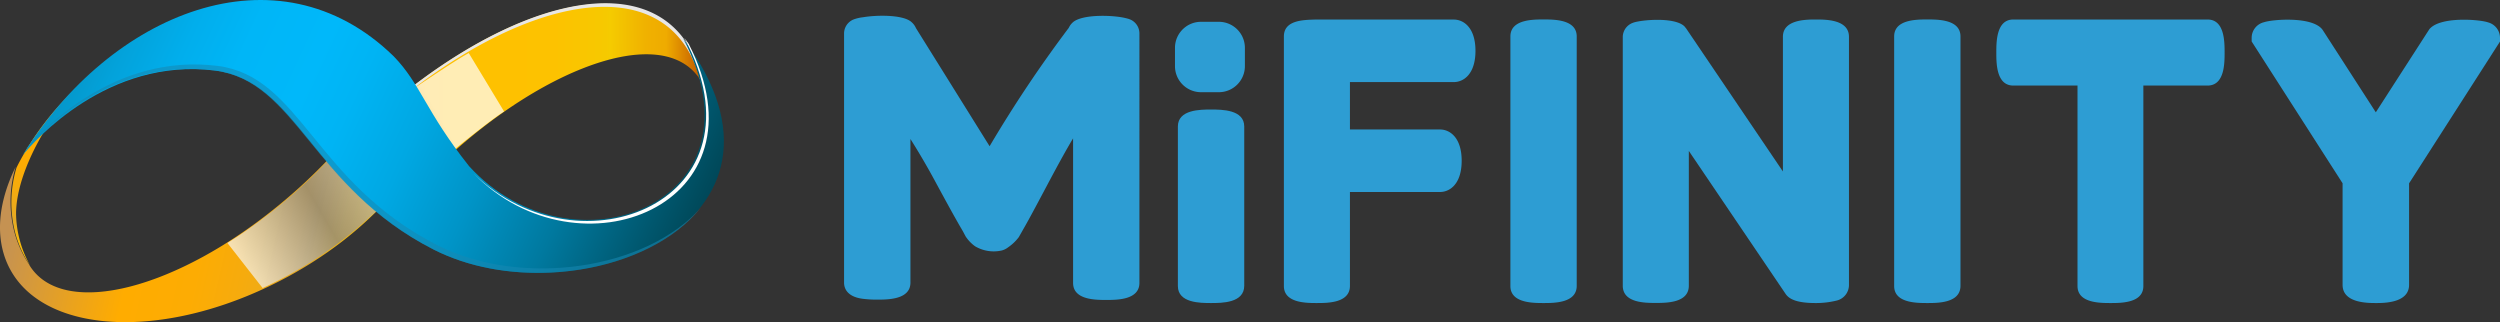
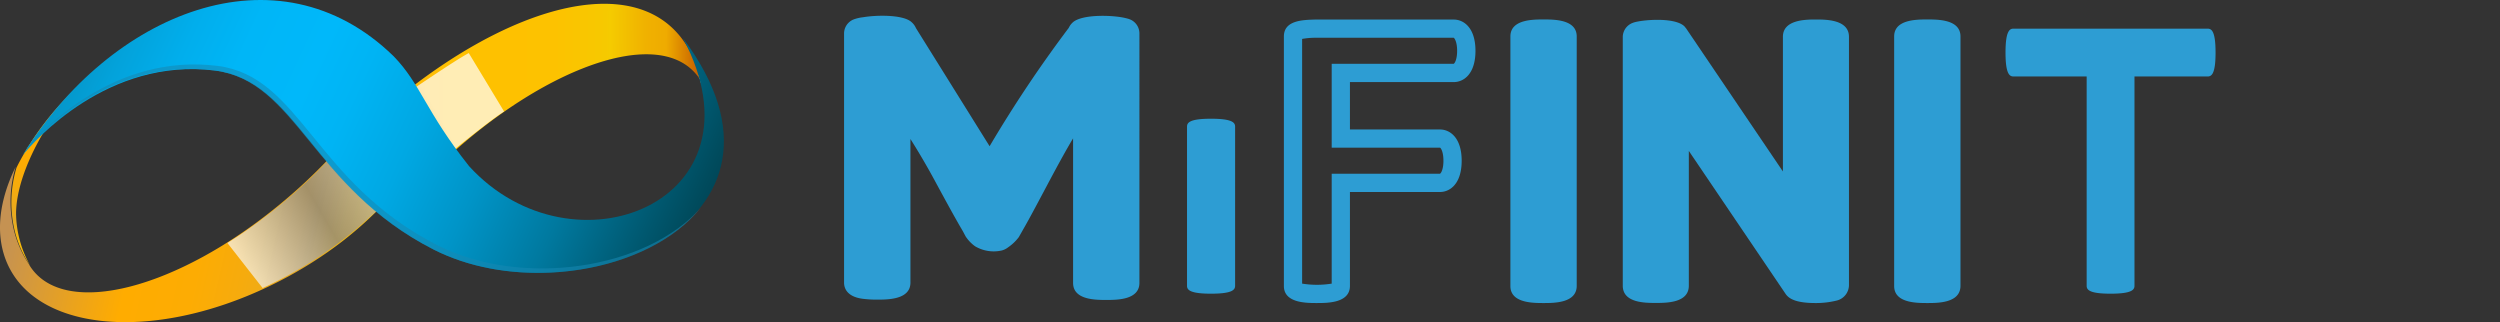
<svg xmlns="http://www.w3.org/2000/svg" fill="none" viewBox="0 0 939 121" class="max-w-24 overflow-visible" style="max-height:20px">
  <rect x="0" y="0" width="939" height="121" fill="#333333" stroke="none" />
  <path fill="url(#mifinity_svg__a)" d="M262.188 28.778c.422.58.811 1.183 1.165 1.807a48.333 48.333 0 0 0-4.289-11.475C243.327-10.028 199.6-1.307 155.978 31.695a165.408 165.408 0 0 0-30.707 30.208c5.425 2.974 10.339 7.173 15.083 10.749a63.304 63.304 0 0 0 9.204 5.642 224.676 224.676 0 0 1 8.645-9.563c38.859-40.44 88.314-61.02 103.985-39.953Z" />
  <path fill="url(#mifinity_svg__b)" d="m265.523 52.67 1.118-.237c1.911-9.067 1.144-16.916-3.288-22.539 2.36 7.46 3.092 15.148 2.17 22.776Z" />
  <path fill="#E7E6E6" d="M263.752 30.06a18.762 18.762 0 0 0-1.181-1.799l-.18-.2a50.79 50.79 0 0 1 .951 3.36c.476.816.893 1.665 1.247 2.54a46.732 46.732 0 0 0-.837-3.901Z" />
-   <path fill="#E7E6E6" d="M155.499 33.105C199.2.015 243.11-8.91 259.05 19.991a45.014 45.014 0 0 1 3.407 8.013l.181.2c.424.577.815 1.177 1.171 1.799a47.12 47.12 0 0 0-4.359-11.373c-15.931-28.902-59.851-19.985-103.542 13.114a161.203 161.203 0 0 0-40.256 43.987l.248.323a161.522 161.522 0 0 1 39.599-42.949Z" />
  <path fill="url(#mifinity_svg__c)" d="M142.939 61.658c-4.063-3.442-8.174-6.71-11.97-10.41a197.495 197.495 0 0 1-25.162 24.924c-39.203 32.594-81.438 43.34-94.334 24.09-.2-.297-.382-.613-.563-.958a40.599 40.599 0 0 1-5.446-11.897 45.622 45.622 0 0 1 .41-24.733C-.097 74.84-1.756 86.88 2.011 97.185c10.034 27.197 54.473 31.779 99.284 10.229 20.879-10.037 38.153-23.966 49.599-38.768-2.652-2.339-5.217-4.706-7.955-6.988Z" />
  <path fill="url(#mifinity_svg__d)" d="M48.4 21.353a26.91 26.91 0 0 0-6.184 1.236l.124.297-.363-.172c-8.668 6.19-8.955 6.228.354.172a99.046 99.046 0 0 0-15.292 11.747A106.64 106.64 0 0 0 7.742 59.998a58.943 58.943 0 0 0-1.548 3 45.492 45.492 0 0 0-.411 24.72 40.532 40.532 0 0 0 5.486 11.93 40.9 40.9 0 0 1-5.237-19.528c.162-17.123 14.622-39.765 24.428-48.226 5.553-4.79 10.772-6.621 15.388-7.024.643-1.31 1.507-2.5 2.552-3.516Z" />
  <path fill="url(#mifinity_svg__e)" d="M85.412 91.264c18.233-11.34 34.658-26.865 39.782-33.48l2.955-3.222c2.312-2.173 5.182-6.615 7.455-8.703 5.806-3.005 16.614-10.546 27.933-18.049 4.869-3.222 9.766-6.388 12.531-7.88l13.261 21.932c-8.288 5.367-29.515 23.236-37.007 29.605-2.368 2.004.455-2.4-1.762-.321L134.685 85.32a157.301 157.301 0 0 1-36.041 22.868L85.412 91.264Z" opacity="0.71" style="mix-blend-mode:multiply" />
  <path fill="url(#mifinity_svg__f)" d="M256.577 14.408c32.544 61.627-41.508 90.574-80.36 48.035-16.367-20.584-18.175-30.861-28.395-41.349C104.174-21.378 41.246 5.016 8.541 58.242c4.34-5.21 31.992-36.776 72.186-31.747 31.069 3.886 36.16 43.701 82.12 67.2 52.156 26.669 145.933-9.43 93.73-79.287Z" />
  <path fill="#1887B2" d="M164.158 92.028c-46.153-23.523-51.254-63.389-82.447-67.279-38.5-4.844-65.527 23.761-71.747 30.884v.114c8.188-8.991 34.212-33.84 70.333-29.33 31.193 3.89 36.304 43.757 82.447 67.28 32.425 16.524 80.861 8.943 100.609-15.819-20.531 23.437-67.506 30.293-99.195 14.15Z" opacity="0.57" style="mix-blend-mode:darken" />
-   <path fill="#fff" d="M258.677 16.464c-.541-.74-1.062-1.48-1.623-2.229 32.358 60.887-39.092 90.125-79.113 51 39.547 40.316 111.713 11.751 80.736-48.77Z" style="mix-blend-mode:soft-light" />
+   <path fill="#fff" d="M258.677 16.464Z" style="mix-blend-mode:soft-light" />
  <path fill="#2D9DD3" d="M424.57 7.348a9.784 9.784 0 0 0-1.708-.522c-4.621-1.186-16.072-1.567-19.768 1.446l-.201.18a6.323 6.323 0 0 0-1.466 2.01 475.836 475.836 0 0 0-29.733 44.458l-27.663-44.358-.1-.22a6.274 6.274 0 0 0-1.527-2.01l-.181-.16c-3.214-2.672-12.837-2.592-18.081-1.688-1.244.13-2.466.421-3.636.864a5.681 5.681 0 0 0-3.475 5.163v93.637c0 1.868.864 5.143 6.649 6.027 1.924.26 3.865.38 5.806.361 4.018 0 12.476 0 12.476-6.388v-53.94a268.206 268.206 0 0 1 9.04 15.448c5.277 9.764 8.819 16.146 10.627 19.146l1.065 2.009a14.066 14.066 0 0 0 3.556 3.696 13.721 13.721 0 0 0 10.045 1.567 6.533 6.533 0 0 0 2.33-1.165 17.201 17.201 0 0 0 4.018-3.817l2.411-4.239c1.165-2.022 3.897-7.085 8.196-15.188 4.299-8.102 7.567-14.002 9.804-17.698v54.301c0 6.389 8.417 6.389 12.455 6.389s12.456 0 12.456-6.389V12.591a5.689 5.689 0 0 0-3.395-5.243ZM454.865 44.594c-7.936 0-9.021 1.426-9.021 2.973v59.786c0 1.527 1.085 2.953 9.021 2.953 7.935 0 9.04-1.426 9.04-2.953V47.527c0-1.507-1.165-2.933-9.04-2.933Z" />
-   <path fill="#2D9DD3" d="M454.864 113.822c-4.018 0-12.455 0-12.455-6.389V47.527c0-6.389 8.417-6.389 12.455-6.389s12.476 0 12.476 6.389v59.786c0 6.509-8.418 6.509-12.476 6.509Zm-5.605-7.293c3.72.59 7.51.59 11.23 0V48.471c-3.72-.59-7.51-.59-11.23 0v58.058ZM545.99 10.763h-52.092c-5.465.18-8.257.683-8.257 2.933v93.657c0 1.527 1.085 2.953 8.98 2.953 7.895 0 9-1.426 9-2.953V68.661h37.226c2.872 0 4.721-3.255 4.721-8.297 0-5.042-1.849-8.317-4.721-8.317h-37.226v-24.61h42.369c2.872 0 4.721-3.254 4.721-8.297 0-5.042-1.849-8.377-4.721-8.377Z" />
  <path fill="#2D9DD3" d="M494.641 113.822c-4.018 0-12.415 0-12.415-6.389V13.696c0-6.027 6.971-6.208 11.572-6.348h52.232c3.757 0 8.156 3.074 8.156 11.752 0 8.679-4.399 11.732-8.156 11.732h-38.994v17.8h33.811c3.757 0 8.156 3.073 8.156 11.752s-4.399 11.732-8.156 11.732h-33.811v35.257c0 6.449-8.377 6.449-12.395 6.449Zm-5.564-7.293c3.679.59 7.429.59 11.109 0V65.246h40.661c.362-.12 1.306-1.567 1.306-4.882 0-3.315-.944-4.761-1.286-4.902h-40.681v-31.5h45.804c.221 0 1.306-1.306 1.306-4.882 0-3.576-1.085-4.821-1.286-4.902h-52.112a28.79 28.79 0 0 0-4.821.442v91.909ZM682.116 10.763c-7.915 0-9 1.547-9 3.054v61.835l-42.63-63.141-.201-.241c-2.009-2.01-13.138-1.668-15.67-.603a2.308 2.308 0 0 0-1.687 2.15v93.416c0 .984 0 3.053 8.98 3.053s9-2.009 9-3.053V45.518l42.65 63c1.004 1.386 4.701 1.869 8.297 1.869a28.111 28.111 0 0 0 7.051-.724c1.808-.562 2.19-1.607 2.19-2.37V13.877c0-1.567-1.065-3.114-8.98-3.114Z" />
  <path fill="#2D9DD3" d="M681.855 113.822c-7.815 0-10.045-1.889-11.089-3.295l-36.443-53.84v50.626c0 6.469-8.377 6.469-12.415 6.469-4.038 0-12.395 0-12.395-6.469V13.897a5.707 5.707 0 0 1 3.797-5.324c2.571-1.065 15.65-2.37 19.386 1.346l.623.764 36.342 53.719V13.817c0-6.49 8.698-6.49 12.415-6.49 3.717 0 12.395 0 12.395 6.49v93.416a6.024 6.024 0 0 1-4.56 5.645 32.303 32.303 0 0 1-8.056.944Zm-5.685-7.534c1.84.559 3.765.79 5.685.683a29.208 29.208 0 0 0 5.806-.482V14.66a32.146 32.146 0 0 0-11.11 0v72.101l-48.656-71.96a32.569 32.569 0 0 0-11.532-.12v91.708c3.676.645 7.435.645 11.11 0V34.308l48.697 71.98ZM723.902 10.723c-7.935 0-9.04 1.426-9.04 2.973v93.657c0 1.527 1.105 2.953 9.04 2.953 7.935 0 9.04-1.426 9.04-2.953V13.696c-.02-1.547-1.004-2.973-9.04-2.973Z" />
  <path fill="#2D9DD3" d="M723.902 113.822c-4.018 0-12.455 0-12.455-6.388V13.696c0-6.388 8.417-6.388 12.455-6.388s12.456 0 12.456 6.388v93.657c-.02 6.469-8.438 6.469-12.456 6.469Zm-5.625-7.292c3.727.589 7.523.589 11.25 0V14.6a36.022 36.022 0 0 0-11.25 0v91.93ZM579.76 10.723c-8.035 0-9.04 1.426-9.04 2.973v93.657c0 1.527 1.085 2.953 9.04 2.953 7.956 0 9.041-1.426 9.041-2.953V13.696c0-1.547-1.105-2.973-9.041-2.973Z" />
  <path fill="#2D9DD3" d="M579.761 113.822c-4.018 0-12.456 0-12.456-6.388V13.696c0-6.388 8.418-6.388 12.456-6.388s12.455 0 12.455 6.388v93.657c0 6.469-8.417 6.469-12.455 6.469Zm-5.625-7.292c3.727.589 7.523.589 11.25 0V14.6a36.022 36.022 0 0 0-11.25 0v91.93ZM829.191 10.763h-72.945c-1.527 0-2.973 1.085-2.973 8.98 0 7.895 1.446 8.98 2.973 8.98h27.503v78.63c0 1.527 1.085 2.953 8.98 2.953 7.895 0 8.98-1.426 8.98-2.953v-78.63h27.482c1.547 0 2.973-1.085 2.973-8.98 0-7.895-1.426-8.98-2.973-8.98Z" />
-   <path fill="#2D9DD3" d="M792.728 113.822c-4.017 0-12.415 0-12.415-6.389V32.138h-24.107c-6.389 0-6.389-8.377-6.389-12.395 0-4.018 0-12.415 6.389-12.415h72.945c6.408 0 6.408 8.397 6.408 12.415 0 4.018 0 12.395-6.408 12.395h-24.108v75.215c.081 6.469-8.297 6.469-12.315 6.469Zm-5.564-7.293c3.686.59 7.443.59 11.129 0V25.308h30.074a35.271 35.271 0 0 0 0-11.13H757.15a35.271 35.271 0 0 0 0 11.13h30.014v81.221ZM933.434 11.687c-3.335-1.165-15.951-1.466-18.321 1.507L892.392 48.57 869.61 13.234c-2.21-2.933-14.745-2.712-18.08-1.567-1.889.623-2.29 1.688-2.29 2.491v.482l34.152 53.257v39.115c0 .843 0 3.395 9.04 3.395s9.04-2.552 9.04-3.395V67.897l34.152-53.237v-.502c0-.783-.382-1.828-2.19-2.47Z" />
-   <path fill="#2D9DD3" d="M892.352 113.822c-3.094 0-12.475 0-12.475-6.81v-38.17l-34.152-53.257v-1.487a6.025 6.025 0 0 1 4.62-5.745c3.295-1.105 18.181-2.27 21.958 2.772l.141.2 19.908 30.858 20.09-31.179c4.018-4.962 19.004-3.696 22.098-2.591a6.025 6.025 0 0 1 4.46 5.685v1.507l-34.152 53.257v38.17c-.04 6.79-9.422 6.79-12.496 6.79Zm-5.625-7.473c3.697.83 7.533.83 11.23 0V66.893l33.55-52.232c-3.496-.744-11.833-.523-13.722.683L892.412 54.86l-25.493-39.476c-1.888-1.185-10.045-1.406-13.641-.683l33.449 52.232v39.416ZM457.798 8.192h-6.69c-5.404 0-9.784 4.38-9.784 9.783v6.87c0 5.404 4.38 9.784 9.784 9.784h6.69c5.403 0 9.783-4.38 9.783-9.783v-6.87c0-5.404-4.38-9.784-9.783-9.784Z" />
  <defs>
    <linearGradient id="mifinity_svg__a" x1="116.131" x2="266.524" y1="39.126" y2="40.686" gradientUnits="userSpaceOnUse">
      <stop offset="0.01" stop-color="#FFA220" />
      <stop offset="0.04" stop-color="#FFA61C" />
      <stop offset="0.34" stop-color="#FFC000" />
      <stop offset="0.61" stop-color="#FDC200" />
      <stop offset="0.74" stop-color="#F6C900" />
      <stop offset="0.75" stop-color="#F5CB00" />
      <stop offset="0.78" stop-color="#F3C200" />
      <stop offset="0.84" stop-color="#F0B100" />
      <stop offset="0.89" stop-color="#EFAB00" />
      <stop offset="1" stop-color="#B74600" />
    </linearGradient>
    <linearGradient id="mifinity_svg__b" x1="61.216" x2="267.667" y1="39.733" y2="42.687" gradientUnits="userSpaceOnUse">
      <stop offset="0.01" stop-color="#FFA220" />
      <stop offset="0.04" stop-color="#FFA61C" />
      <stop offset="0.34" stop-color="#FFC000" />
      <stop offset="0.61" stop-color="#FDC200" />
      <stop offset="0.74" stop-color="#F6C900" />
      <stop offset="0.75" stop-color="#F5CB00" />
      <stop offset="0.78" stop-color="#F3C200" />
      <stop offset="0.84" stop-color="#F0B100" />
      <stop offset="0.89" stop-color="#EFAB00" />
      <stop offset="1" stop-color="#B74600" />
    </linearGradient>
    <linearGradient id="mifinity_svg__c" x1="5.629" x2="147.146" y1="68.101" y2="100.487" gradientUnits="userSpaceOnUse">
      <stop offset="0.01" stop-color="#C59252" />
      <stop offset="0.22" stop-color="#EBA31C" />
      <stop offset="0.34" stop-color="#FFAC00" />
      <stop offset="0.51" stop-color="#FDAC03" />
      <stop offset="0.63" stop-color="#F6AB0D" />
      <stop offset="0.75" stop-color="#E9AA1E" />
      <stop offset="0.78" stop-color="#E4A925" />
      <stop offset="0.8" stop-color="#E7AC21" />
      <stop offset="0.86" stop-color="#F4B70F" />
      <stop offset="0.93" stop-color="#FCBE04" />
      <stop offset="1" stop-color="#FFC000" />
    </linearGradient>
    <linearGradient id="mifinity_svg__d" x1="35.568" x2="3.837" y1="29.807" y2="100.585" gradientUnits="userSpaceOnUse">
      <stop offset="0.01" stop-color="#C59252" />
      <stop offset="0.22" stop-color="#EBA31C" />
      <stop offset="0.34" stop-color="#FFAC00" />
      <stop offset="0.51" stop-color="#FDAC03" />
      <stop offset="0.63" stop-color="#F6AB0D" />
      <stop offset="0.75" stop-color="#E9AA1E" />
      <stop offset="0.78" stop-color="#E4A925" />
      <stop offset="0.8" stop-color="#E7AC21" />
      <stop offset="0.86" stop-color="#F4B70F" />
      <stop offset="0.93" stop-color="#FCBE04" />
      <stop offset="1" stop-color="#FFC000" />
    </linearGradient>
    <linearGradient id="mifinity_svg__e" x1="160.063" x2="62.015" y1="10.009" y2="66.749" gradientUnits="userSpaceOnUse">
      <stop offset="0.11" stop-color="#fff" />
      <stop offset="0.61" stop-color="#878787" />
      <stop offset="0.95" stop-color="#fff" />
    </linearGradient>
    <linearGradient id="mifinity_svg__f" x1="296.99" x2="27.46" y1="112.383" y2="-12.032" gradientUnits="userSpaceOnUse">
      <stop offset="0.01" stop-color="#001F2A" />
      <stop offset="0.16" stop-color="#004B5D" />
      <stop offset="0.2" stop-color="#00576E" />
      <stop offset="0.31" stop-color="#00799F" />
      <stop offset="0.42" stop-color="#0094C7" />
      <stop offset="0.52" stop-color="#00A8E3" />
      <stop offset="0.61" stop-color="#00B4F4" />
      <stop offset="0.67" stop-color="#00B8FA" />
      <stop offset="0.76" stop-color="#00B6F7" />
      <stop offset="0.83" stop-color="#01AEEC" />
      <stop offset="0.9" stop-color="#03A2DA" />
      <stop offset="0.97" stop-color="#0691C1" />
      <stop offset="1" stop-color="#0788B3" />
    </linearGradient>
  </defs>
</svg>